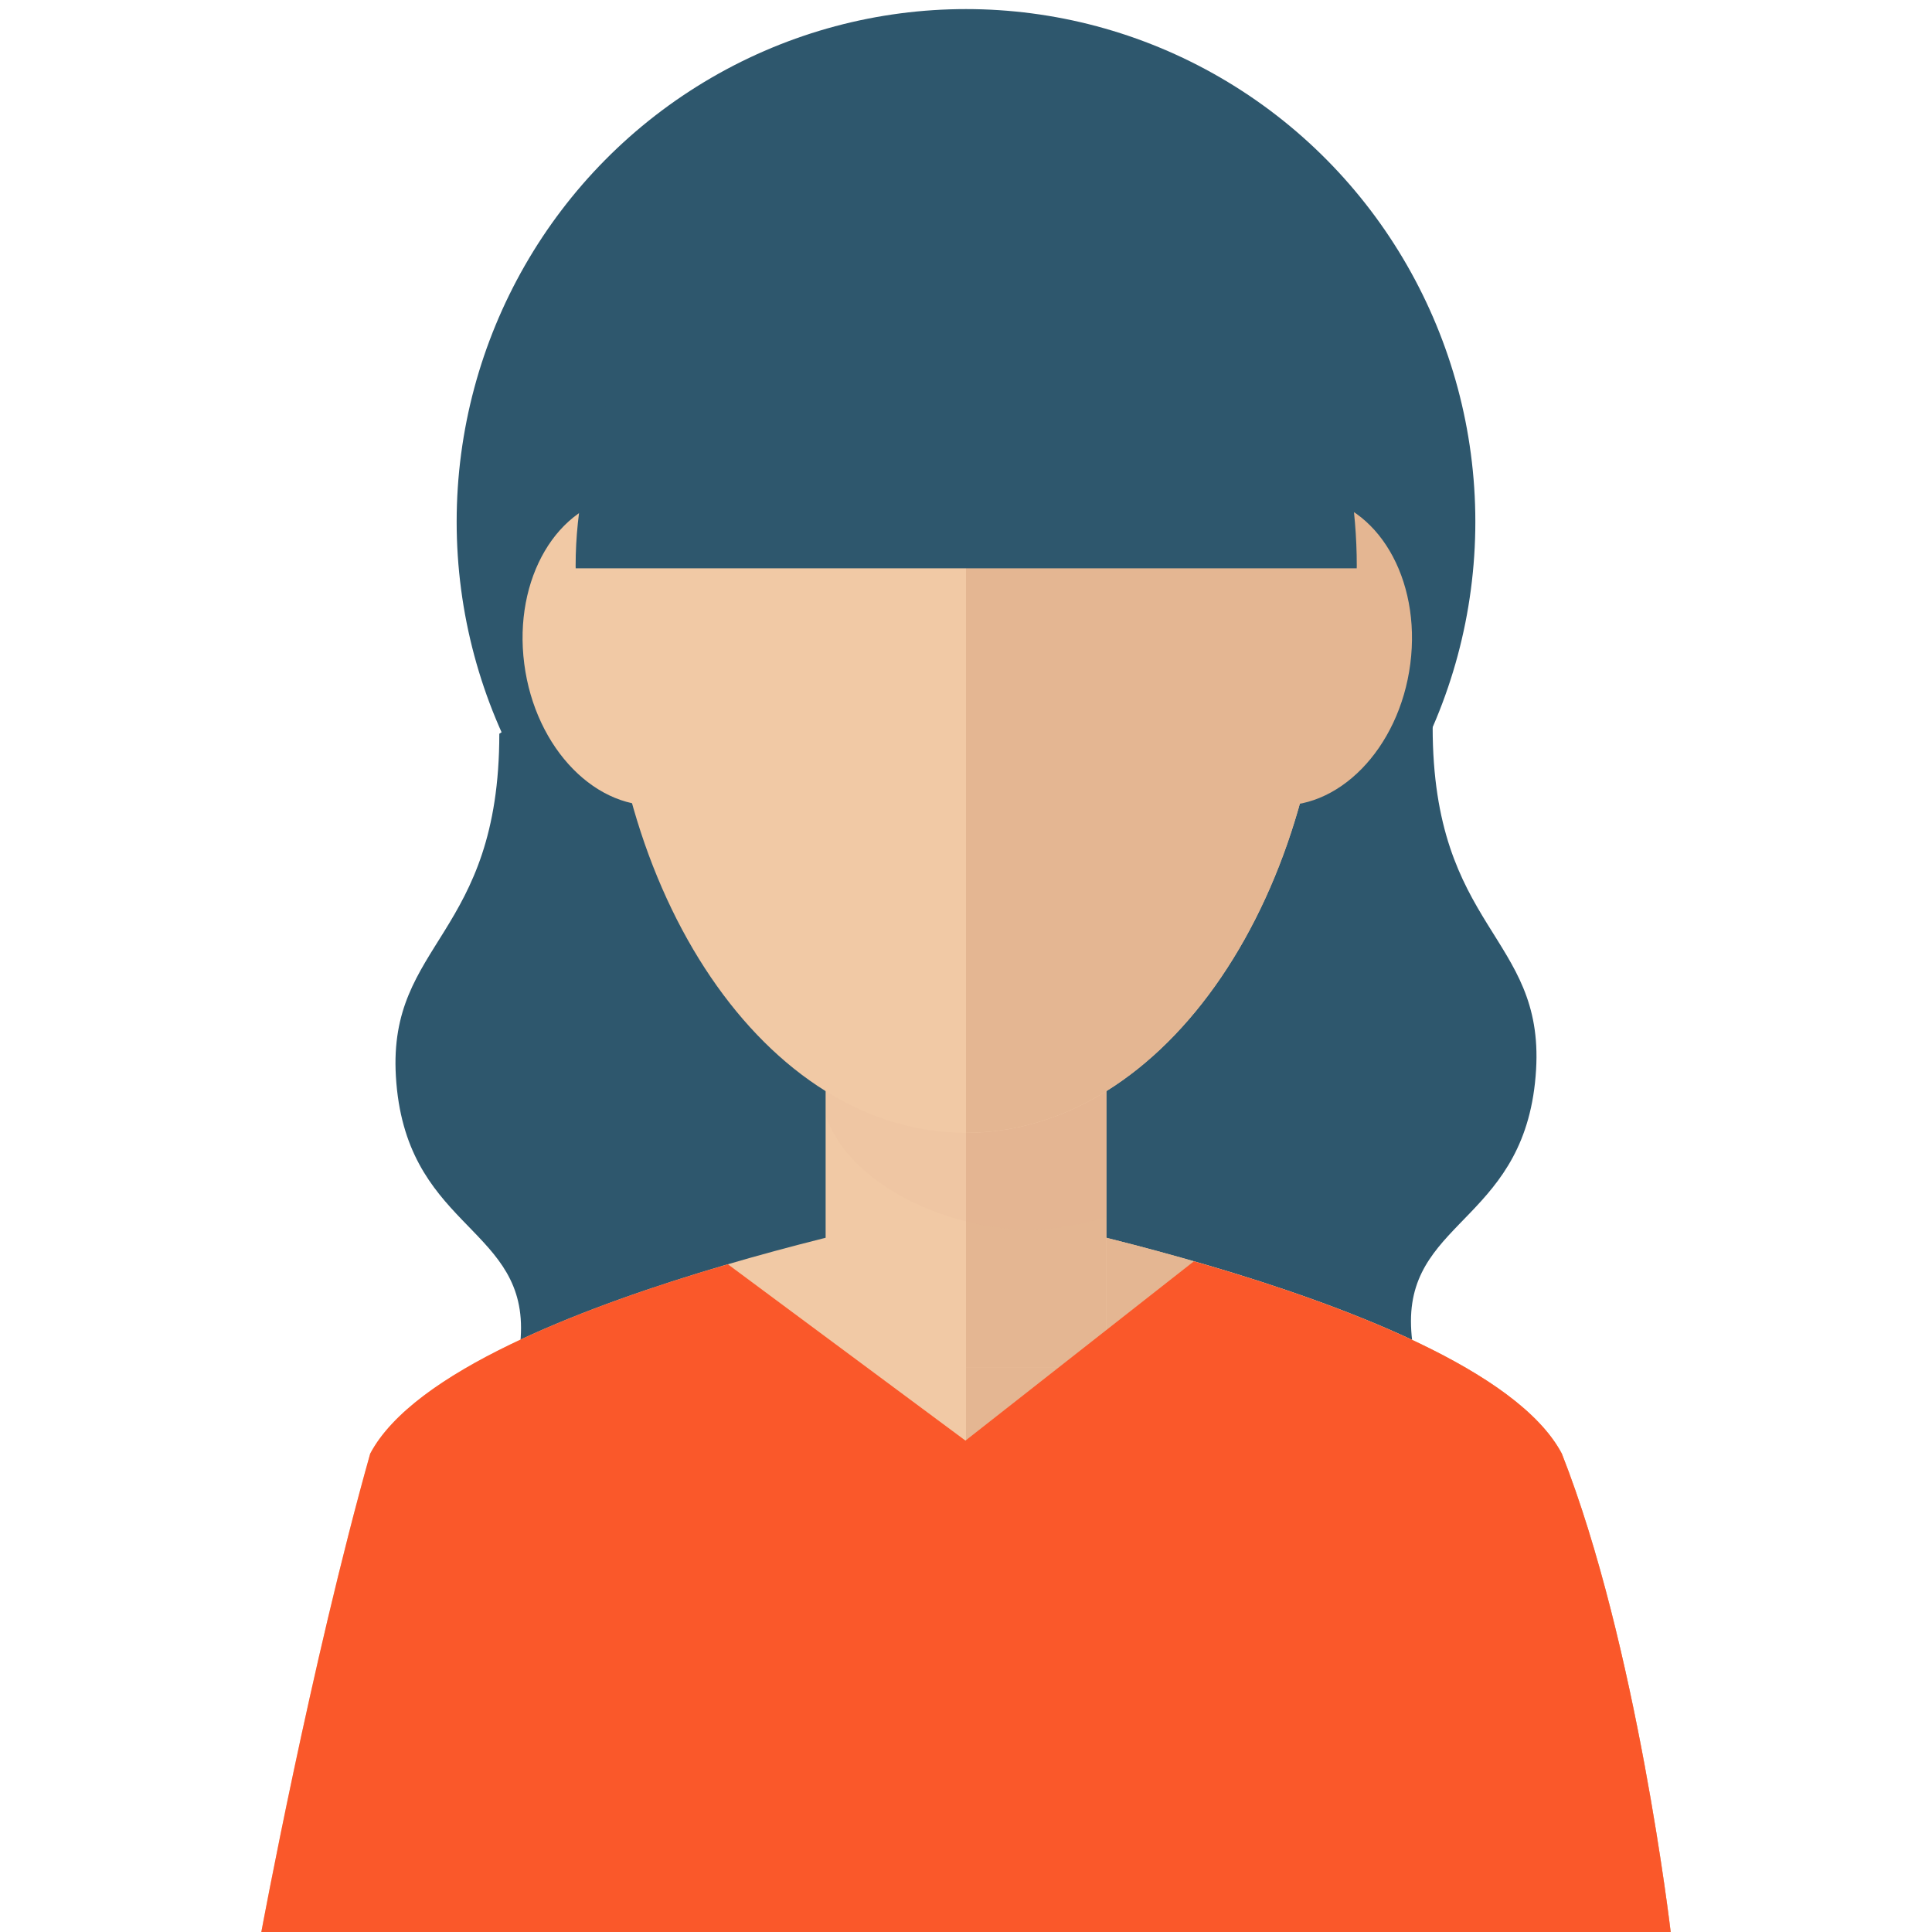
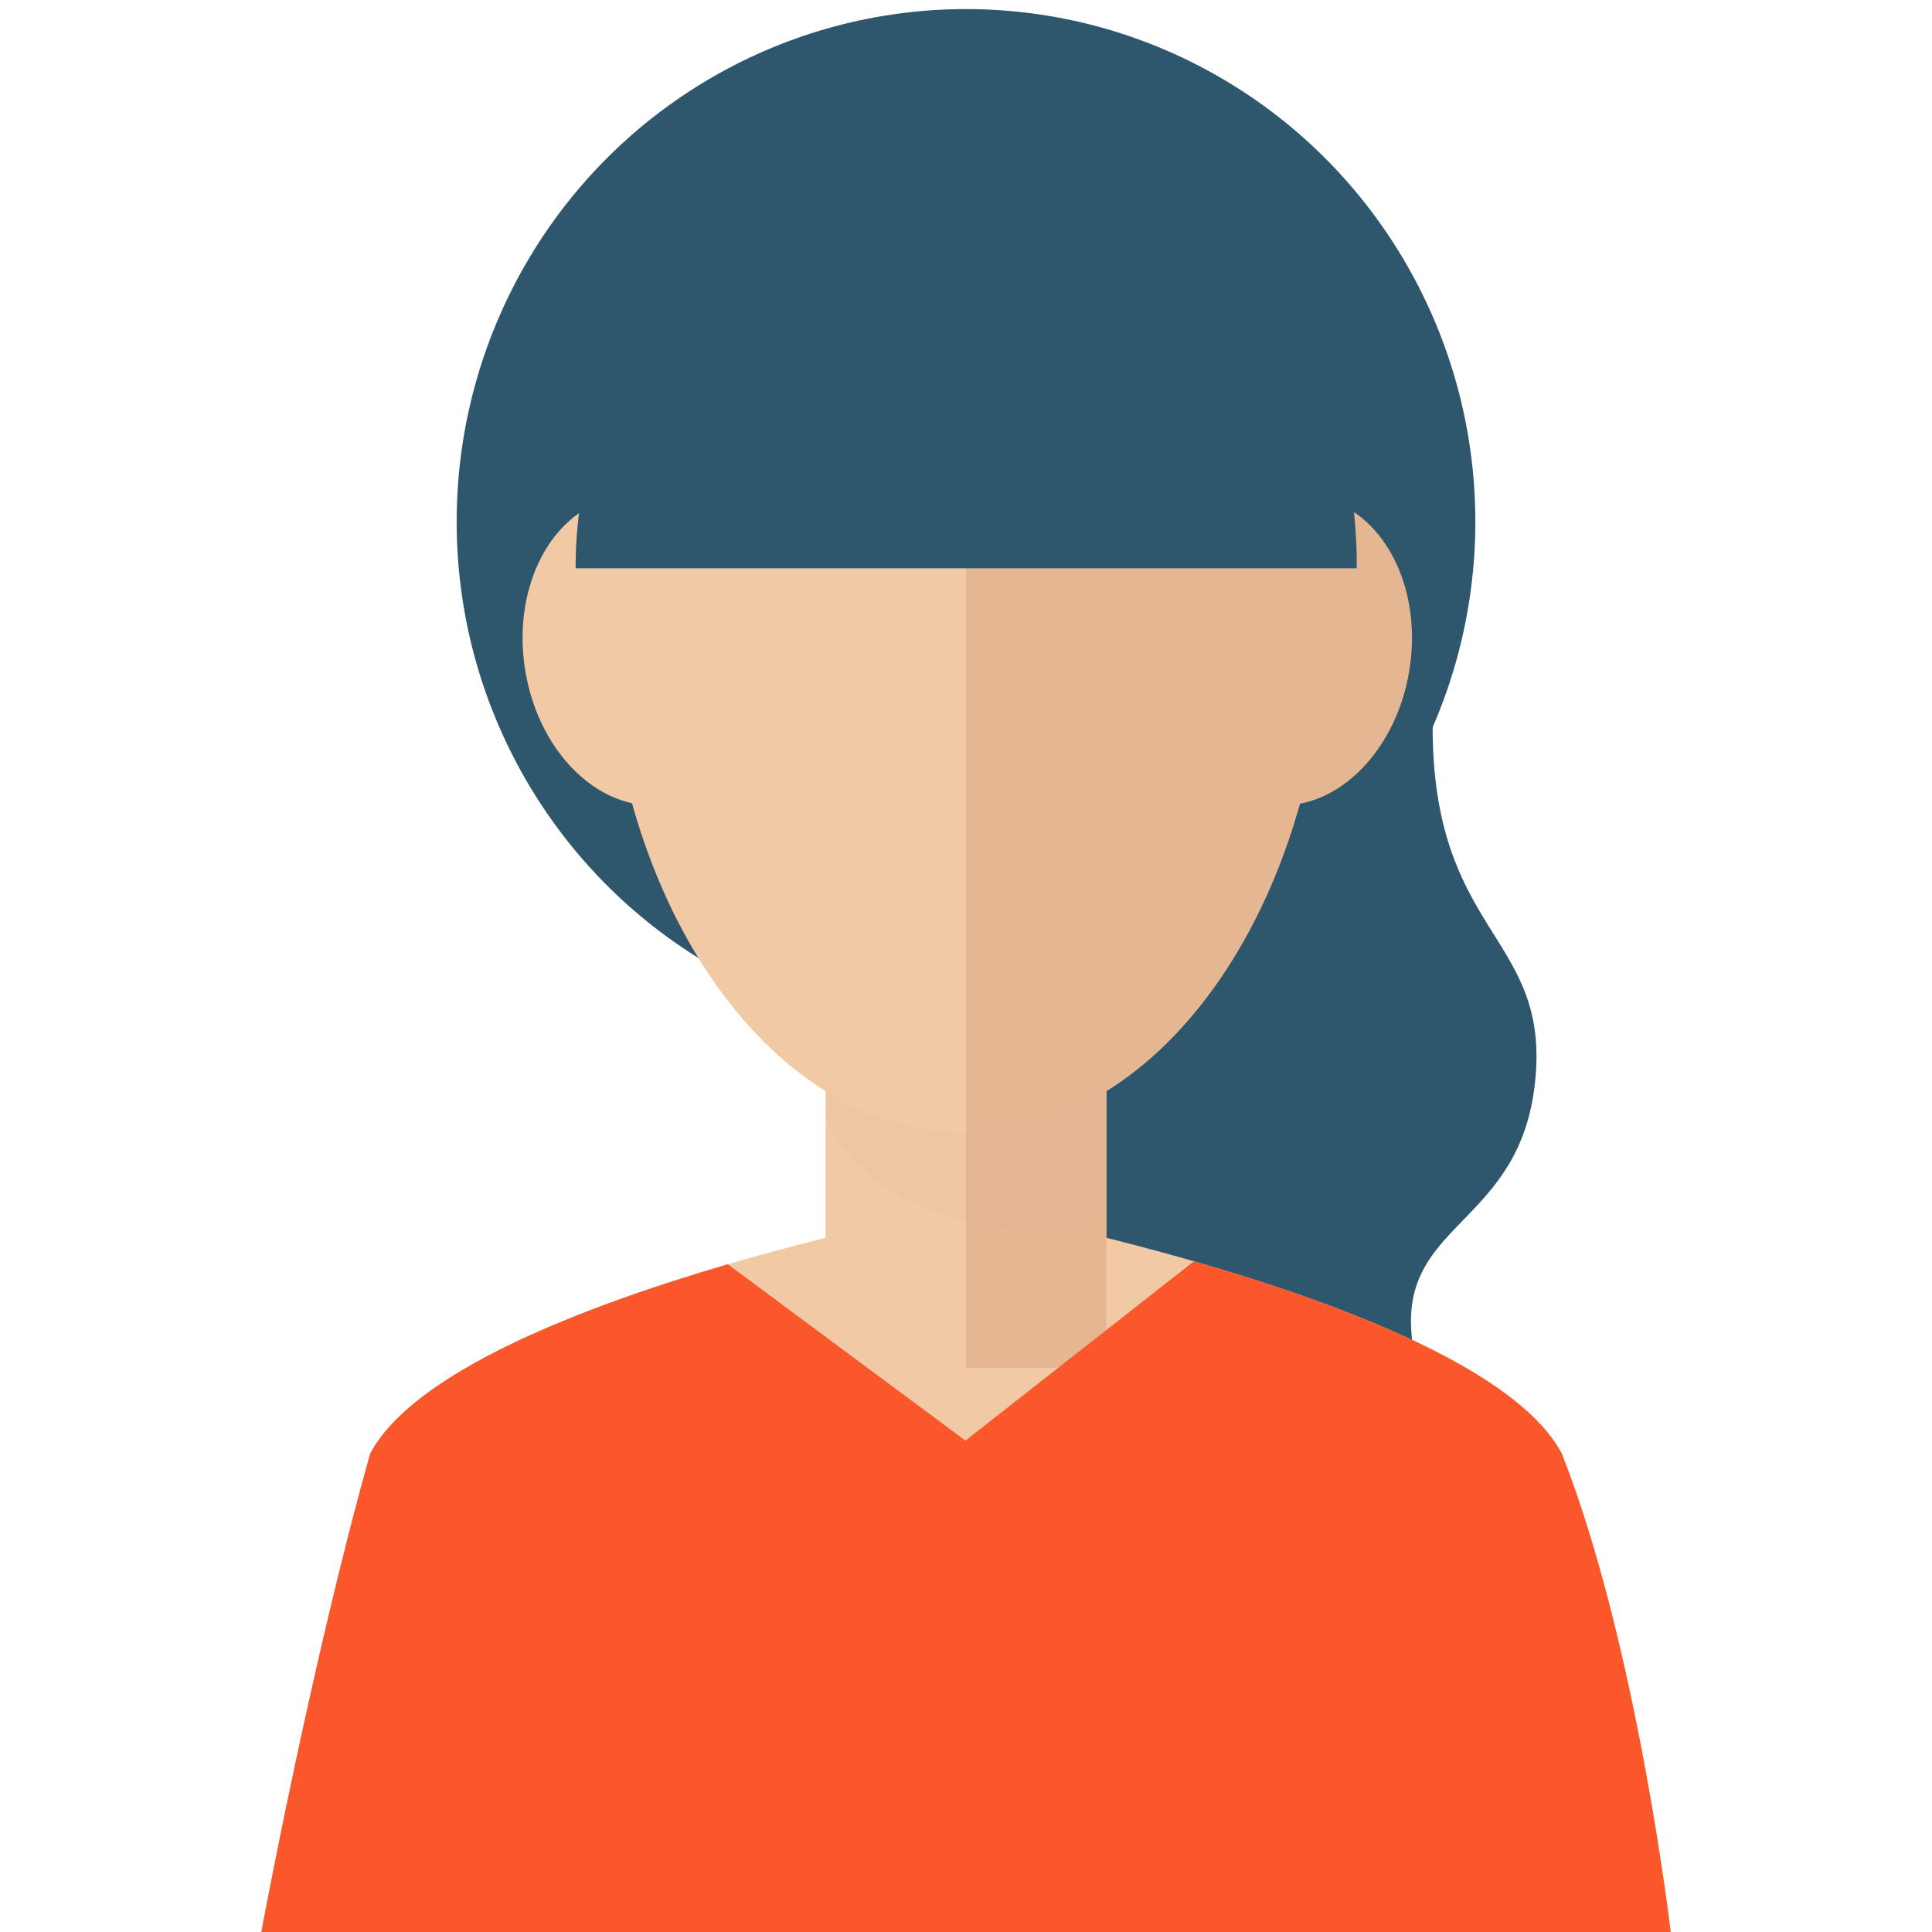
<svg xmlns="http://www.w3.org/2000/svg" version="1.1" id="Capa_1" x="0px" y="0px" width="600px" height="600px" viewBox="0 0 600 600" xml:space="preserve">
  <g>
    <g>
      <g>
        <g>
-           <path fill="#2E576D" d="M155.067,227.874c0,63.027-34.582,64.655-32.122,106.39c2.739,46.219,38.864,46.326,38.864,78.102 c0,31.764-33.222,67.381-3.79,101.591c129.405,0,142.034,0,142.034,0V128.535L155.067,227.874z" />
          <path fill="#2E576D" d="M444.924,225.787c0,63.027,34.586,64.655,32.121,106.39c-2.732,46.22-38.857,46.326-38.857,78.101 c0,31.765,33.215,67.383,3.789,101.591c-129.412,0-142.041,0-142.041,0V126.453L444.924,225.787z" />
          <g>
            <ellipse fill="#2E576D" cx="300" cy="162.034" rx="158.181" ry="159.212" />
            <path fill="#F1C9A5" d="M485.035,451.437C460.131,404.289,300,374.702,300,374.702s-160.13,29.587-185.035,76.734 c-18.41,65.428-33.809,148.563-33.809,148.563H300h218.843C518.844,599.999,508.441,510.86,485.035,451.437z" />
-             <path fill="#E4B692" d="M300,374.702c0,0,160.13,29.587,185.035,76.734c23.41,59.424,33.809,148.563,33.809,148.563H300 V374.702z" />
            <rect x="256.408" y="278.848" fill="#F1C9A5" width="87.186" height="145.911" />
            <rect x="300" y="278.848" fill="#E4B692" width="43.593" height="145.911" />
            <path opacity="0.1" fill="#DDAC8C" d="M256.408,346.46c7.841,22.51,39.482,35.41,62.723,35.41 c8.406,0,16.588-1.409,24.463-3.987v-99.035h-87.186V346.46z" />
            <path fill="#F1C9A5" d="M412.092,186.779c0-91.135-50.186-142.958-112.091-142.958c-61.906,0-112.091,51.823-112.091,142.958 c0,91.136,50.185,165.024,112.091,165.024C361.9,351.804,412.092,277.92,412.092,186.779z" />
            <path fill="#E4B692" d="M395.027,249.966c-20.32-2.263-34.039-25.529-30.596-51.945c3.398-26.438,22.643-46.064,42.973-43.817 c20.311,2.252,34.006,25.509,30.58,51.946C434.572,232.586,415.346,252.197,395.027,249.966z" />
            <path fill="#F1C9A5" d="M162.812,206.149c-3.432-26.437,10.27-49.699,30.569-51.946c20.336-2.248,39.583,17.379,42.995,43.817 c3.427,26.416-10.301,49.689-30.606,51.945C185.444,252.197,166.217,232.586,162.812,206.149z" />
            <path fill="#E4B692" d="M412.092,186.779c0-91.135-50.186-142.958-112.091-142.958v307.982 C361.9,351.804,412.092,277.92,412.092,186.779z" />
          </g>
          <path fill="#2E576D" d="M421.34,176.494c0-0.272,0.018-0.534,0.018-0.8c0-70.698-47.863-145.302-114.855-145.302 c-66.994,0-127.735,74.599-127.735,145.296c0,0.272,0.016,0.534,0.016,0.801H421.34V176.494z" />
          <path fill="#FA582A" d="M518.844,599.999c0,0-10.398-89.139-33.809-148.563c-13.658-25.862-67.969-46.417-114.258-59.724 l-70.943,55.682l-73.792-54.764c-45.557,13.328-97.732,33.543-111.077,58.811c-18.41,65.43-33.809,148.563-33.809,148.563H300 h218.843V599.999z" />
        </g>
      </g>
    </g>
  </g>
</svg>